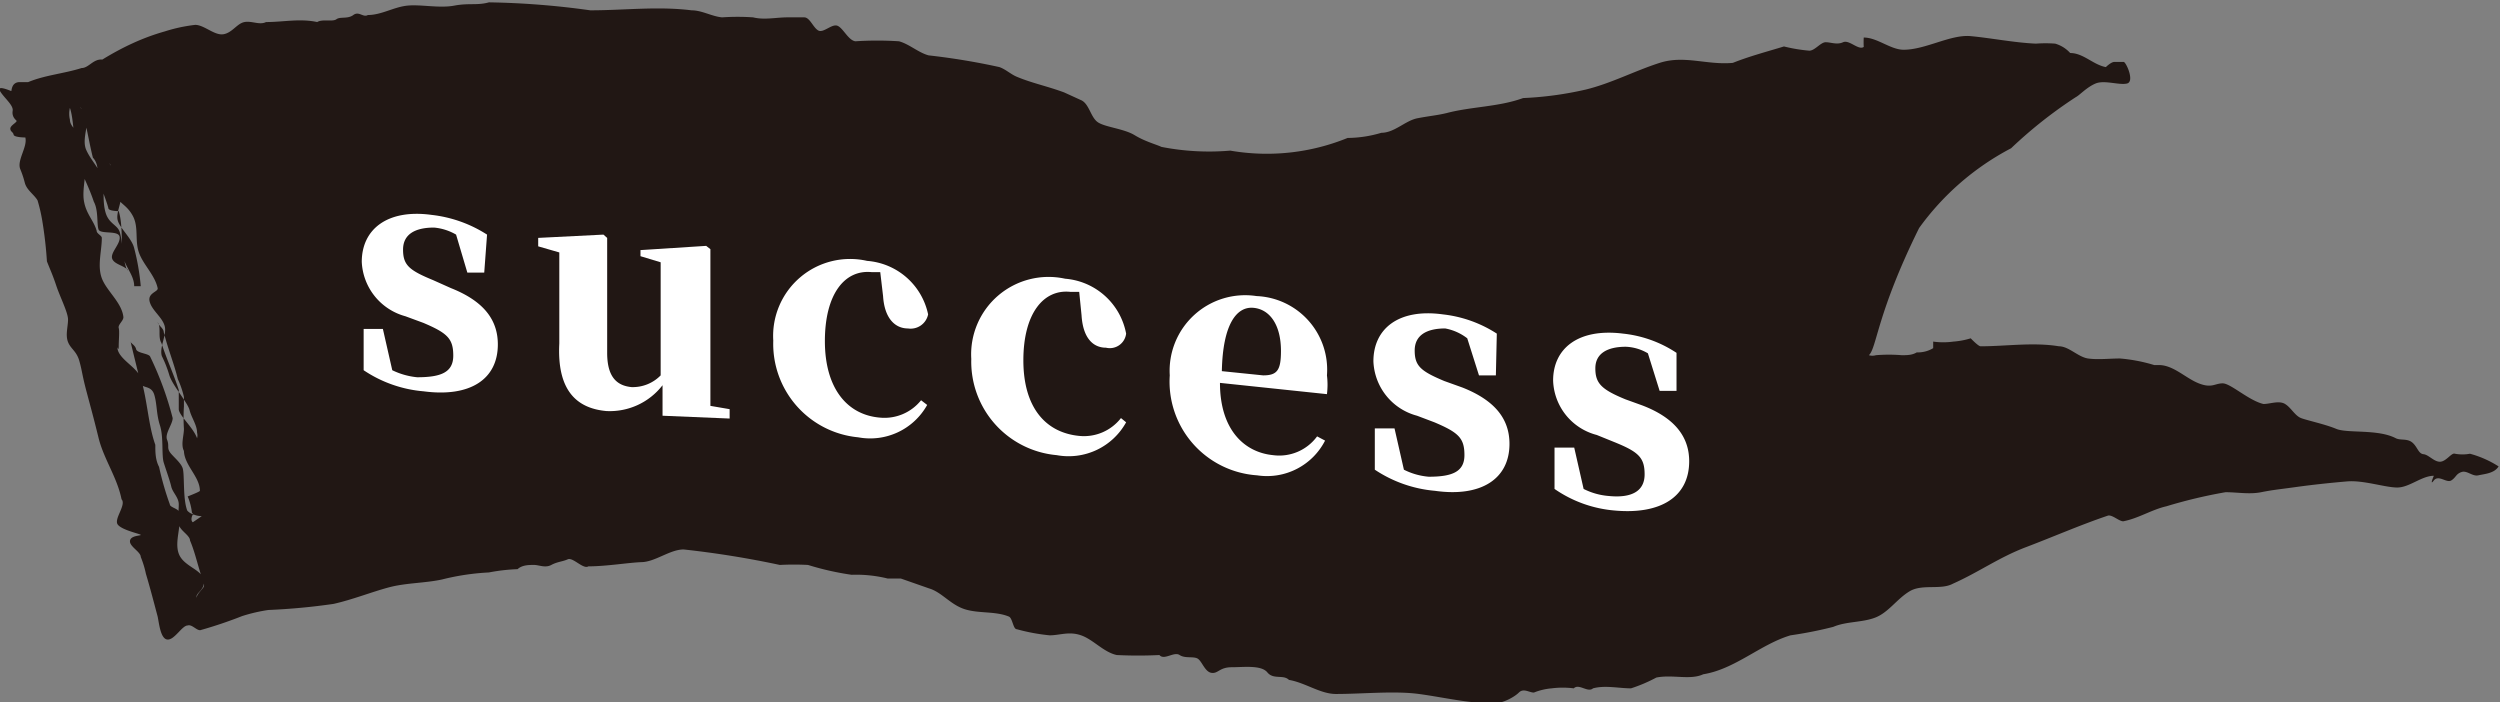
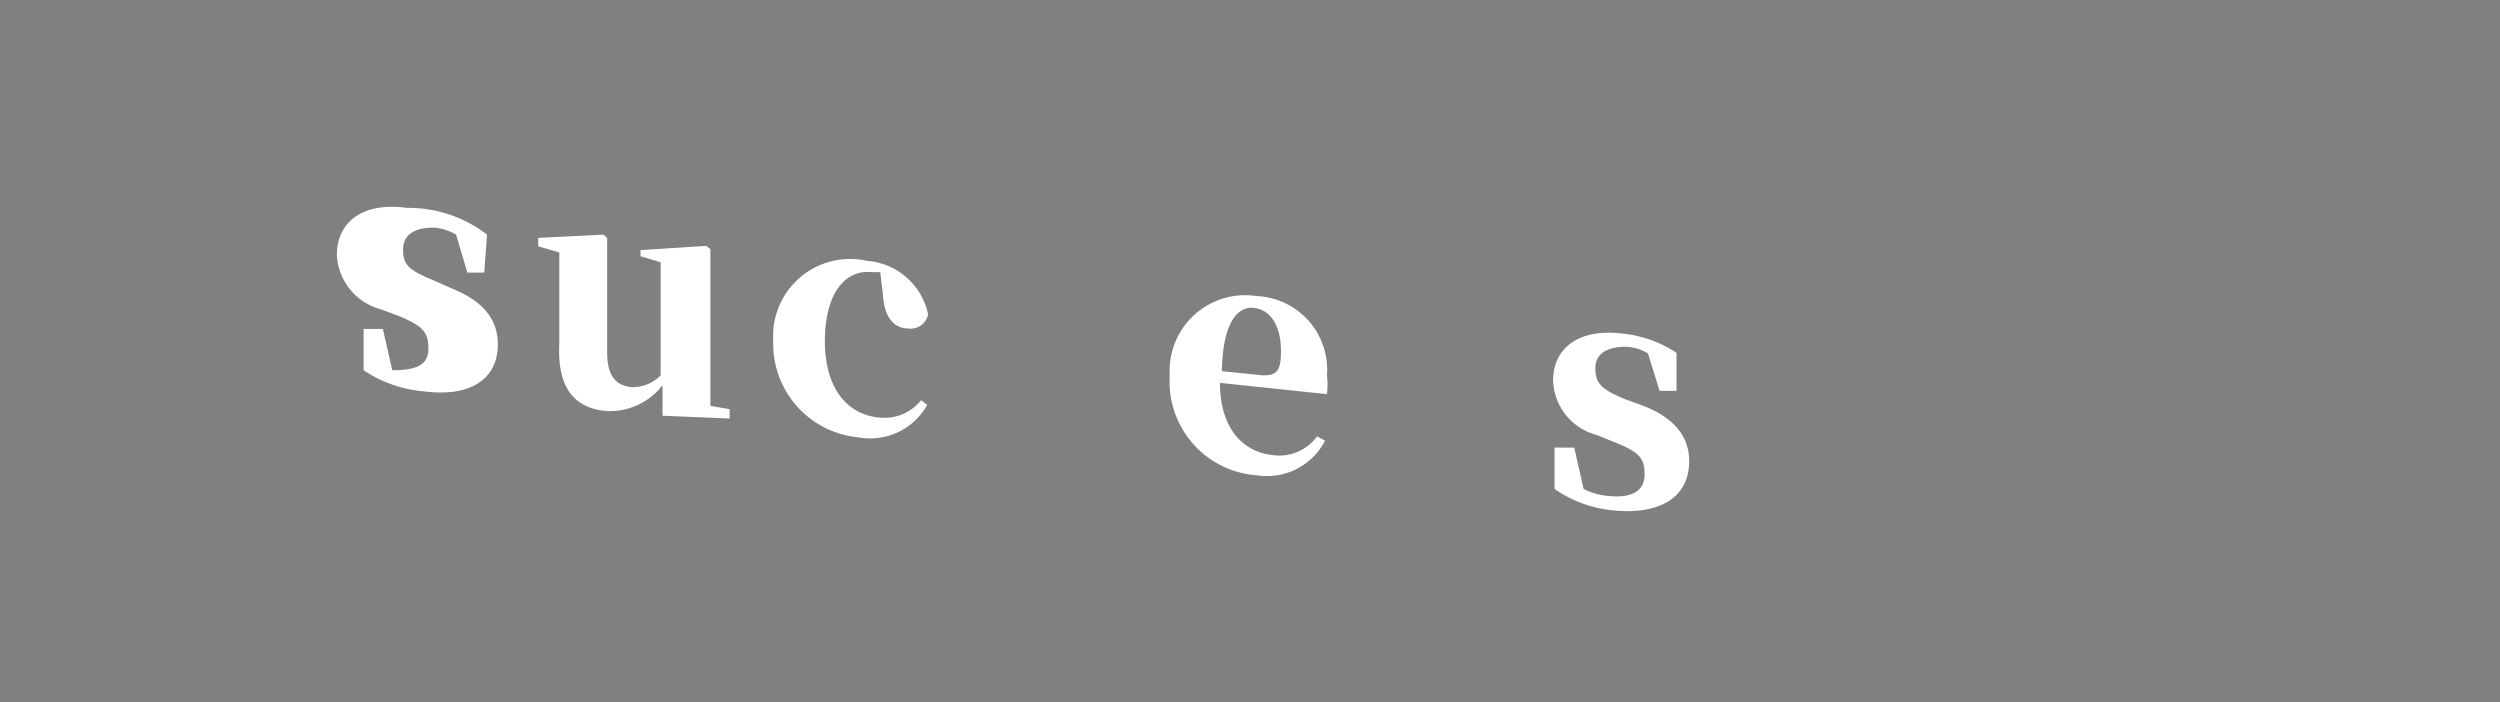
<svg xmlns="http://www.w3.org/2000/svg" id="分離模式" viewBox="0 0 53.28 14.97">
  <rect x="0" y="0" width="53.28" height="14.97" fill="#808080" stroke="none" />
  <defs>
    <style>.cls-1{fill:#211714;}.cls-2{fill:#fff;}</style>
  </defs>
-   <path class="cls-1" d="M4,13.33c-.12,0-.28.31-.43.3s-.18-.35-.21-.49c-.08-.3-.16-.61-.25-.91A2.09,2.09,0,0,0,3,11.87c0-.11-.24-.22-.23-.34S3,11.42,3,11.4s-.4-.1-.49-.22.19-.42.08-.54c-.09-.46-.38-.86-.49-1.31s-.17-.66-.26-1-.09-.43-.15-.64-.18-.25-.24-.4,0-.33,0-.48-.17-.48-.25-.72S1.07,5.75,1,5.57a8.58,8.58,0,0,0-.1-.87A3.45,3.45,0,0,0,.8,4.27C.73,4.15.57,4.05.53,3.9a2.11,2.11,0,0,0-.1-.3c-.07-.19.16-.47.11-.67,0,0-.24,0-.25-.06S.22,2.81.22,2.74s.16-.14.13-.17-.1-.09-.08-.21S.08,2.08,0,1.94s.23,0,.24,0,0-.19.18-.19l.18,0c.36-.15.76-.18,1.14-.3.15,0,.25-.2.44-.18C2.62,1,3.05.8,3.51.67A3.41,3.41,0,0,1,4.16.53c.19,0,.41.23.6.2S5.05.5,5.21.47s.32.07.46,0c.37,0,.72-.08,1.09,0,.11-.07.33,0,.41-.06s.24,0,.36-.09.21.06.31,0c.29,0,.55-.17.84-.2s.68.06,1,0,.49,0,.74-.07a17.31,17.31,0,0,1,2.16.17c.72,0,1.44-.09,2.16,0,.22,0,.43.13.65.15a4.8,4.8,0,0,1,.66,0c.24.06.49,0,.73,0s.24,0,.36,0,.19.22.3.28.29-.15.41-.1.23.31.38.33a7.08,7.08,0,0,1,.93,0c.22.06.41.24.63.3a14.41,14.41,0,0,1,1.51.25c.14.05.25.16.38.21.31.13.65.2,1,.33l.35.16c.18.07.21.36.36.47s.56.14.79.28.47.2.57.25a5.27,5.27,0,0,0,1.47.08,4.56,4.56,0,0,0,2.5-.27,2.57,2.57,0,0,0,.72-.11c.28,0,.51-.26.77-.31s.41-.06.62-.11c.53-.14,1.11-.13,1.63-.32a7.34,7.34,0,0,0,1.33-.18c.54-.13,1.05-.4,1.58-.57s1,.05,1.56,0c.35-.14.73-.24,1.09-.35a3.38,3.38,0,0,0,.54.09c.12,0,.24-.18.35-.18s.24.06.37,0,.33.18.44.1a1.77,1.77,0,0,1,0-.2c.29,0,.57.26.85.26.47,0,1-.33,1.43-.29s.93.14,1.39.16a2.77,2.77,0,0,1,.41,0,.69.69,0,0,1,.32.2c.28,0,.49.25.76.3,0,0,.11-.11.18-.11s.15,0,.2,0,.24.42.07.46-.48-.08-.67,0-.34.25-.42.29a9.58,9.58,0,0,0-1.38,1.09A5.64,5.64,0,0,0,40.9,4.86C40,6.68,40,7.41,39.83,7.57a.26.26,0,0,0,.15,0,3.37,3.37,0,0,1,.55,0c.11,0,.22,0,.32-.06a.63.63,0,0,0,.35-.09s0-.14,0-.14a1.55,1.55,0,0,0,.43,0A1.63,1.63,0,0,0,42,7.21s.16.17.21.17c.55,0,1.12-.09,1.67,0,.21,0,.41.23.62.26s.46,0,.68,0a3.49,3.49,0,0,1,.73.14l.1,0c.31,0,.57.28.85.39s.34,0,.51,0,.56.37.87.44c.14,0,.33-.08.46,0s.21.25.34.3.51.13.75.23.89,0,1.27.2c.1.05.24,0,.35.09s.13.24.24.25.23.17.36.16.24-.2.31-.17a.88.88,0,0,0,.32,0,2.19,2.19,0,0,1,.61.27c-.09.15-.3.16-.43.19s-.24-.11-.36-.07-.12.12-.22.18-.27-.13-.37,0,0-.1,0-.1c-.26,0-.52.25-.78.25s-.72-.16-1.07-.13-.73.07-1.09.12-.49.06-.74.11-.51,0-.76,0a10.51,10.51,0,0,0-1.26.3c-.31.07-.6.26-.92.32-.09,0-.24-.15-.33-.12-.59.2-1.16.45-1.74.67s-1,.53-1.56.78c-.26.14-.65,0-.92.16s-.45.45-.73.56-.62.08-.9.2a8.62,8.62,0,0,1-.91.18c-.64.19-1.18.72-1.86.83-.28.13-.65,0-1,.07a3.25,3.25,0,0,1-.54.23c-.26,0-.55-.07-.81,0-.11.1-.3-.11-.41,0a1.85,1.85,0,0,0-.47,0,1.31,1.31,0,0,0-.38.09c-.1,0-.22-.1-.32,0s-.36.24-.55.23c-.53,0-1.06-.13-1.58-.2s-1.19,0-1.77,0c-.33,0-.65-.24-1-.3-.12-.12-.33,0-.46-.16s-.5-.11-.76-.11-.29.14-.43.12-.2-.24-.29-.3-.27,0-.39-.08-.33.12-.43,0a9.1,9.1,0,0,1-.91,0c-.28-.06-.5-.33-.76-.42s-.45,0-.67,0a4.11,4.11,0,0,1-.7-.13c-.08,0-.09-.24-.17-.27-.29-.12-.65-.06-.95-.16s-.48-.36-.75-.44l-.6-.21c-.09,0-.2,0-.28,0a2.8,2.8,0,0,0-.77-.08,6,6,0,0,1-.93-.21,5.82,5.82,0,0,0-.6,0,20.34,20.34,0,0,0-2.05-.33c-.29,0-.6.26-.89.27s-.75.09-1.14.09c-.11.07-.33-.2-.44-.15s-.22.05-.35.12-.26,0-.37,0-.25,0-.35.09a3.92,3.92,0,0,0-.61.07,5.12,5.12,0,0,0-1,.15c-.37.08-.77.07-1.14.17s-.77.26-1.17.35A13.57,13.57,0,0,1,5.72,13a3.5,3.5,0,0,0-.56.13,9.3,9.3,0,0,1-.89.3C4.19,13.44,4.09,13.3,4,13.33ZM2.5,7.39c0,.26.43.43.5.67.14.46.16,1,.31,1.42,0,.15,0,.32.08.47a6.23,6.23,0,0,0,.23.8c0,.06.17.09.19.15.08.28-.1.63,0,.9s.48.33.53.55-.18.28-.15.39c0-.07.13-.19.15-.23s0-.09,0-.1c-.11-.28-.17-.61-.29-.89,0-.11-.21-.21-.24-.34s0-.28,0-.43-.13-.25-.16-.38-.11-.35-.16-.51,0-.54-.08-.79-.06-.44-.12-.65S3.05,8.28,3,8.18c-.07-.3-.15-.61-.22-.91,0,.05.1.08.12.17s.27.09.3.16a6.93,6.93,0,0,1,.48,1.31c0,.13-.17.33-.12.46s0,.16.05.25.23.22.28.35,0,.64.1.91a.26.26,0,0,0,.19.09s-.06,0-.07,0-.06.12,0,.16L4.3,11s-.18,0-.21-.08A1.27,1.27,0,0,0,4,10.58s.26-.1.26-.12c0-.3-.33-.54-.34-.85-.07-.13,0-.33,0-.47a3.73,3.73,0,0,1,0-.48c0-.07,0-.13,0-.2a1.9,1.9,0,0,0-.13-.38c-.08-.33-.21-.64-.3-1,0-.08-.11-.14-.13-.21.08.1,0,.31.08.44.11.34.26.66.37,1,0,.13,0,.28,0,.41s.31.39.39.62a.24.24,0,0,0,0-.12c0-.16-.12-.32-.16-.48S3.68,8.22,3.61,8a2.5,2.5,0,0,0-.16-.41c-.06-.19.11-.45.06-.64s-.27-.33-.32-.52.19-.21.17-.29c-.06-.28-.31-.5-.4-.76s0-.54-.13-.78-.29-.26-.34-.42-.06-.47-.15-.7c0,.06.08.1.1.14s.08.34.13.5-.11.41-.06.58.3.38.35.59A4.93,4.93,0,0,1,3,6.1s-.14,0-.14,0c0-.22-.17-.39-.23-.6s0-.68-.1-1c0,0-.21,0-.22-.06s-.11-.34-.18-.51,0-.41-.15-.57c-.09-.35-.13-.7-.26-1.08,0,.08.11.08.12.11.08.24-.11.57,0,.81s.29.39.34.62,0,.47.07.71.25.26.3.41.06.44.11.66.05.09.07.17c-.06-.11-.3-.13-.34-.26s.18-.31.16-.46S2.14,5,2.1,4.89s0-.41-.1-.59c-.12-.36-.3-.69-.43-1,0-.06.08-.17.06-.23-.08-.23-.06-.53-.14-.77a.54.54,0,0,0,0,.25c0,.16.2.26.23.41a2.89,2.89,0,0,0,.07.44c.08.28-.05.61,0,.89s.21.41.27.63c0,.06.11.1.11.15,0,.28-.1.59,0,.86s.43.52.46.83c0,.08-.12.16-.1.23s0,.26,0,.39S2.49,7.37,2.5,7.39Zm.2-3.73s0,.12,0,.12-.1,0-.1,0,0,0,0,0S2.7,3.68,2.7,3.66Z" />
-   <path class="cls-2" d="M9.61,6.14c.68.27,1,.66,1,1.2,0,.75-.6,1.13-1.58,1a2.69,2.69,0,0,1-1.28-.45l0-.88.41,0,.2.88a1.55,1.55,0,0,0,.53.15c.5,0,.77-.1.77-.46s-.12-.48-.64-.7l-.38-.14a1.26,1.26,0,0,1-.93-1.16c0-.69.54-1.13,1.49-1A2.75,2.75,0,0,1,10.38,5l-.06.81-.36,0L9.72,5a1.13,1.13,0,0,0-.47-.15c-.4,0-.66.14-.66.47s.13.44.64.65Z" />
+   <path class="cls-2" d="M9.61,6.14c.68.27,1,.66,1,1.2,0,.75-.6,1.13-1.58,1a2.69,2.69,0,0,1-1.28-.45l0-.88.41,0,.2.88c.5,0,.77-.1.77-.46s-.12-.48-.64-.7l-.38-.14a1.26,1.26,0,0,1-.93-1.16c0-.69.54-1.13,1.49-1A2.75,2.75,0,0,1,10.38,5l-.06.81-.36,0L9.72,5a1.13,1.13,0,0,0-.47-.15c-.4,0-.66.14-.66.47s.13.44.64.65Z" />
  <path class="cls-2" d="M15.55,8.72v.2l-1.43-.06,0-.65a1.42,1.42,0,0,1-1.2.55c-.65-.06-1.05-.46-1-1.44l0-1.94-.45-.13V5.07L12.86,5l.08.07,0,1.06V7.52c0,.52.21.7.52.73A.83.83,0,0,0,14.08,8l0-2.41-.43-.13V5.33l1.4-.09.09.07,0,1.06V8.65Z" />
  <path class="cls-2" d="M18.76,5.8l-.18,0c-.58-.06-1,.47-1,1.47s.47,1.57,1.17,1.63a1,1,0,0,0,.88-.37l.13.1a1.39,1.39,0,0,1-1.47.69,2,2,0,0,1-1.81-2.06,1.64,1.64,0,0,1,2-1.7A1.44,1.44,0,0,1,19.78,6.7a.38.38,0,0,1-.43.3c-.27,0-.5-.21-.53-.69Z" />
-   <path class="cls-2" d="M23,6.22l-.19,0c-.57-.06-1,.46-1,1.46S22.28,9.22,23,9.29a1,1,0,0,0,.89-.38L24,9a1.4,1.4,0,0,1-1.48.7A2,2,0,0,1,20.7,7.65a1.65,1.65,0,0,1,2-1.71A1.44,1.44,0,0,1,24,7.11a.35.35,0,0,1-.43.3c-.27,0-.49-.2-.52-.69Z" />
  <path class="cls-2" d="M28.24,9.39a1.39,1.39,0,0,1-1.45.74A2,2,0,0,1,24.93,8a1.61,1.61,0,0,1,1.85-1.69A1.57,1.57,0,0,1,28.28,8a1.64,1.64,0,0,1,0,.4L26,8.16c0,1,.52,1.48,1.13,1.54a1,1,0,0,0,.94-.4ZM26.92,8c.3,0,.38-.11.38-.52,0-.56-.24-.89-.59-.92s-.65.34-.67,1.35Z" />
-   <path class="cls-2" d="M31.17,8.26c.68.27,1,.66,1,1.2,0,.75-.61,1.14-1.59,1a2.73,2.73,0,0,1-1.28-.45l0-.88.42,0,.2.88a1.43,1.43,0,0,0,.53.15c.49,0,.76-.1.76-.46s-.12-.48-.64-.7l-.37-.14a1.25,1.25,0,0,1-.93-1.16c0-.69.53-1.13,1.48-1a2.65,2.65,0,0,1,1.15.41L31.88,8l-.36,0-.25-.79A1.09,1.09,0,0,0,30.8,7c-.39,0-.65.14-.65.47s.13.44.63.65Z" />
  <path class="cls-2" d="M35,8.64c.68.26,1,.66,1,1.19,0,.76-.61,1.14-1.59,1.05a2.63,2.63,0,0,1-1.28-.46l0-.88.42,0,.2.88a1.43,1.43,0,0,0,.53.15c.49.05.77-.1.77-.46s-.13-.48-.65-.69l-.37-.15a1.24,1.24,0,0,1-.93-1.16c0-.68.53-1.12,1.49-1a2.54,2.54,0,0,1,1.14.41l0,.81-.36,0-.25-.8a1,1,0,0,0-.47-.14c-.39,0-.65.14-.65.46s.13.45.64.66Z" />
</svg>